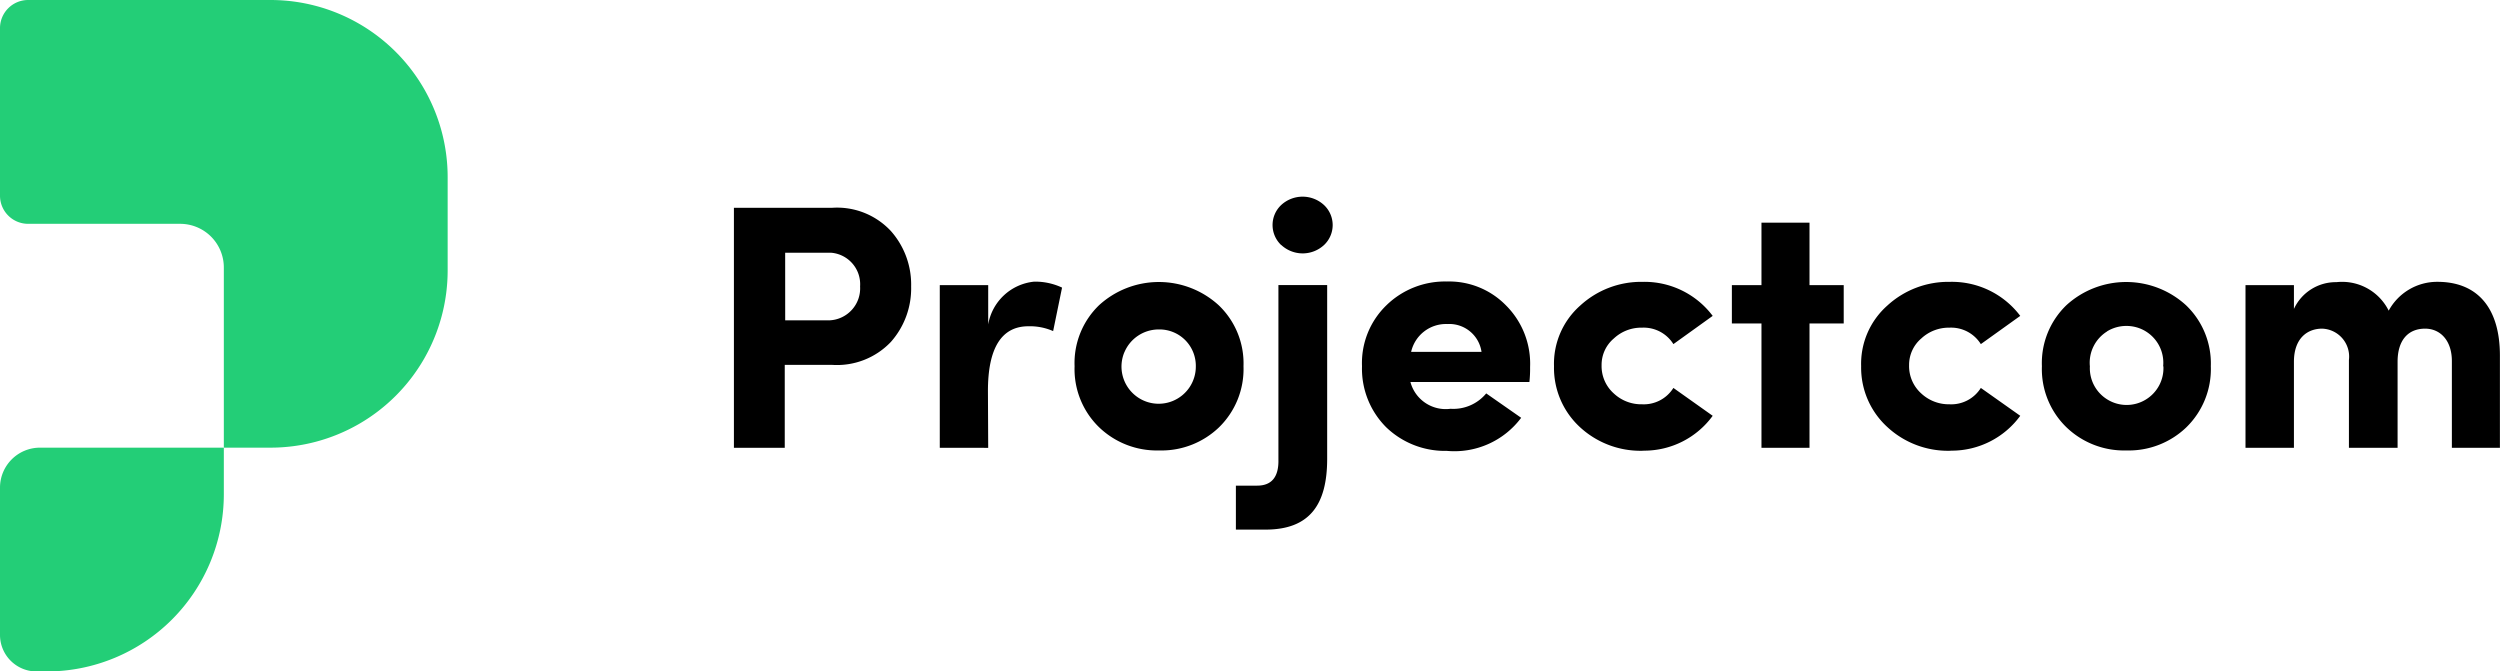
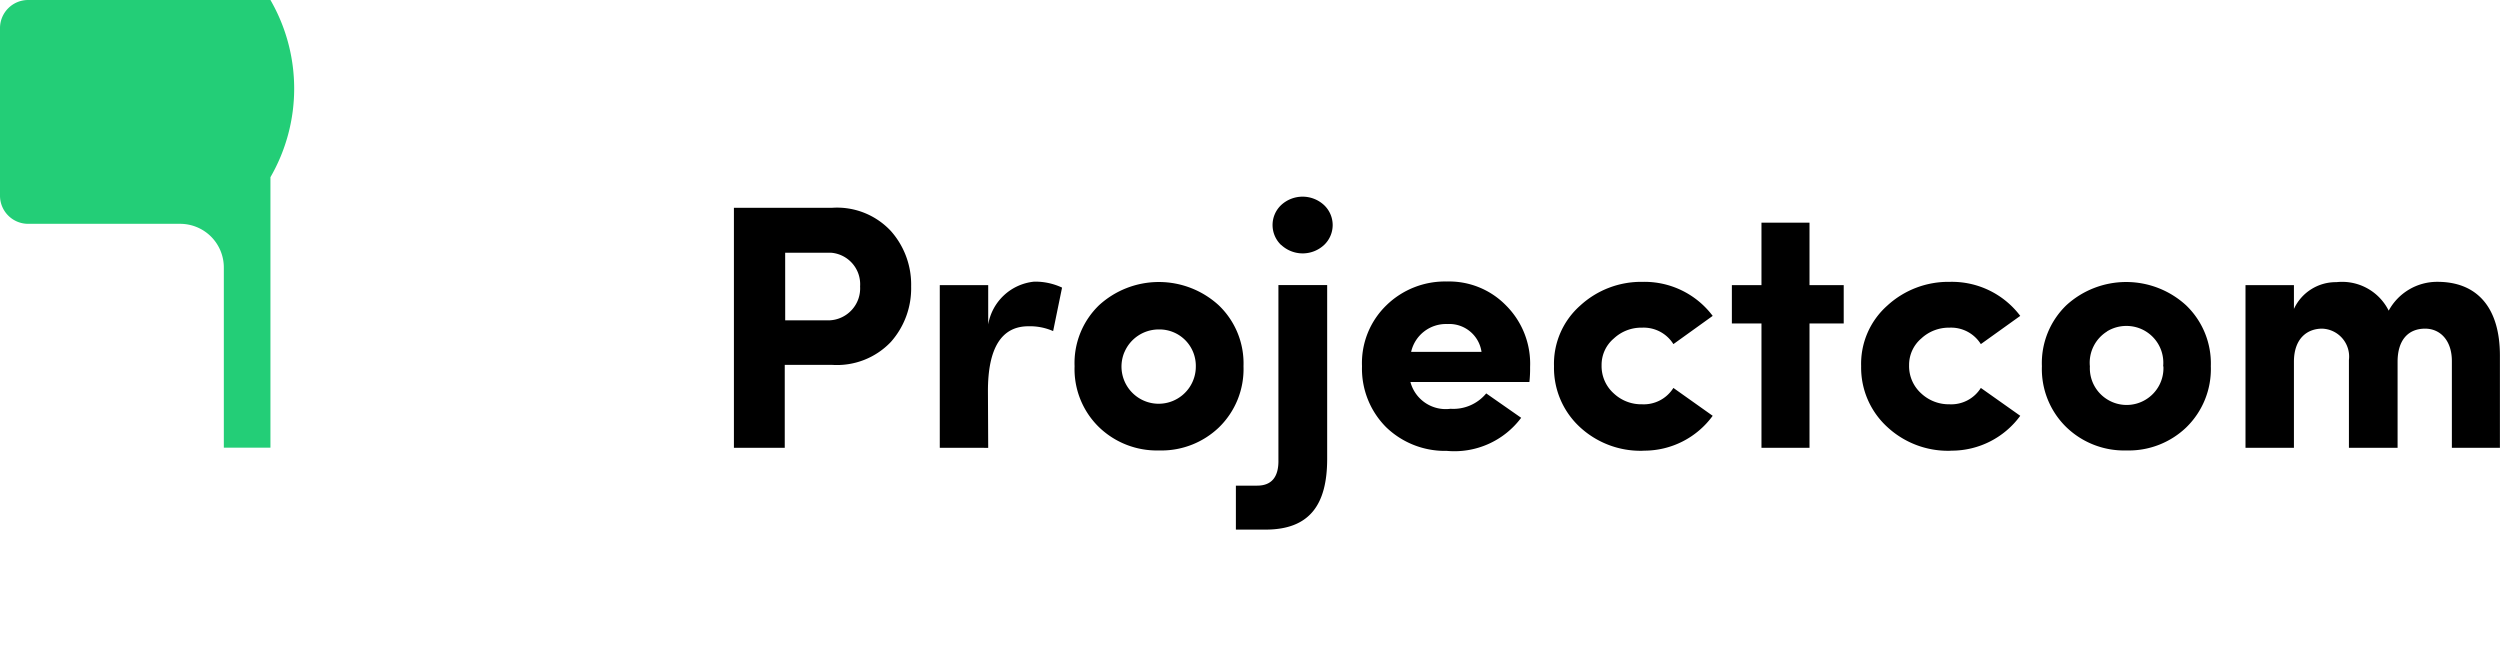
<svg xmlns="http://www.w3.org/2000/svg" id="projectcom-logo" width="84.049" height="22.574" viewBox="0 0 84.049 22.574">
  <g id="sign">
-     <path id="Path_339" data-name="Path 339" d="M9.092,0H.943A.946.946,0,0,0,0,.943V6.582a.946.946,0,0,0,.943.943h5.1A1.468,1.468,0,0,1,7.525,9.008V15.05H9.092A5.957,5.957,0,0,0,15.05,9.092V5.957A5.957,5.957,0,0,0,9.092,0Z" fill="#23ce77" />
-     <path id="Path_340" data-name="Path 340" d="M1.345,50.12h6.18v1.567a5.957,5.957,0,0,1-5.957,5.957H1.228A1.228,1.228,0,0,1,0,56.417V51.465A1.345,1.345,0,0,1,1.345,50.12Z" transform="translate(0 -35.07)" fill="#23ce77" />
+     <path id="Path_339" data-name="Path 339" d="M9.092,0H.943A.946.946,0,0,0,0,.943V6.582a.946.946,0,0,0,.943.943h5.1A1.468,1.468,0,0,1,7.525,9.008V15.05H9.092V5.957A5.957,5.957,0,0,0,9.092,0Z" fill="#23ce77" />
  </g>
  <g id="name" transform="translate(24.676 6.607)">
    <path id="Union_2" data-name="Union 2" d="M-1572.9-3089.41v-1.477h.715c.493,0,.727-.3.715-.868v-5.876h1.639v5.844c0,1.534-.585,2.378-2.072,2.378Zm5.06-3.433a2.781,2.781,0,0,1-.82-2.059,2.7,2.7,0,0,1,.82-2.048,2.818,2.818,0,0,1,2.033-.8,2.671,2.671,0,0,1,1.991.807,2.767,2.767,0,0,1,.807,2.072,4.03,4.03,0,0,1-.023.5h-4a1.227,1.227,0,0,0,1.348.9,1.433,1.433,0,0,0,1.2-.517l1.175.82a2.8,2.8,0,0,1-2.492,1.113h-.064A2.847,2.847,0,0,1-1567.84-3092.843Zm.832-2.542h2.366a1.094,1.094,0,0,0-1.15-.935A1.2,1.2,0,0,0-1567.008-3095.385Zm18.1,3.326a3,3,0,0,1-2.1-.807,2.7,2.7,0,0,1-.871-2.036,2.614,2.614,0,0,1,.877-2.036,3.031,3.031,0,0,1,2.1-.8,2.877,2.877,0,0,1,2.372,1.144l-1.325.949a1.178,1.178,0,0,0-1.054-.553,1.358,1.358,0,0,0-.949.364,1.165,1.165,0,0,0-.409.9,1.234,1.234,0,0,0,.409.948,1.357,1.357,0,0,0,.949.364,1.173,1.173,0,0,0,1.054-.55l1.325.937a2.856,2.856,0,0,1-2.307,1.172Zm-10.338,0a3,3,0,0,1-2.1-.807,2.707,2.707,0,0,1-.859-2.036,2.61,2.61,0,0,1,.878-2.036,3.027,3.027,0,0,1,2.1-.8,2.868,2.868,0,0,1,2.357,1.144l-1.321.949a1.177,1.177,0,0,0-1.054-.553,1.349,1.349,0,0,0-.949.364,1.157,1.157,0,0,0-.411.9,1.229,1.229,0,0,0,.411.948,1.348,1.348,0,0,0,.949.364,1.175,1.175,0,0,0,1.054-.55l1.321.937a2.849,2.849,0,0,1-2.3,1.172Zm-16.245-.011a2.8,2.8,0,0,1-2.012-.784,2.722,2.722,0,0,1-.82-2.048,2.7,2.7,0,0,1,.82-2.048,2.98,2.98,0,0,1,4.027,0,2.7,2.7,0,0,1,.832,2.048,2.734,2.734,0,0,1-.832,2.063,2.794,2.794,0,0,1-1.927.77Zm-1.159-3.3a1.249,1.249,0,0,0,.272,1.365,1.248,1.248,0,0,0,1.364.268,1.25,1.25,0,0,0,.767-1.161,1.227,1.227,0,0,0-.359-.884,1.222,1.222,0,0,0-.885-.356h-.007A1.251,1.251,0,0,0-1576.647-3095.374Zm33.682,3.3a2.793,2.793,0,0,1-2.014-.784,2.722,2.722,0,0,1-.82-2.048,2.7,2.7,0,0,1,.82-2.048,2.98,2.98,0,0,1,4.027,0,2.705,2.705,0,0,1,.832,2.048,2.734,2.734,0,0,1-.832,2.063,2.793,2.793,0,0,1-1.925.77Zm-.644-4a1.238,1.238,0,0,0-.577,1.173,1.234,1.234,0,0,0,.6,1.121,1.234,1.234,0,0,0,1.272,0,1.236,1.236,0,0,0,.6-1.121h-.009a1.237,1.237,0,0,0-.578-1.173,1.235,1.235,0,0,0-.653-.186A1.239,1.239,0,0,0-1543.61-3096.075Zm11.593,3.911v-2.916c0-.69-.388-1.09-.9-1.09-.553,0-.925.366-.925,1.114v2.892h-1.636v-2.952a.94.94,0,0,0-.9-1.054c-.5,0-.949.327-.949,1.114v2.892h-1.628v-5.469h1.628v.8a1.551,1.551,0,0,1,1.429-.9,1.75,1.75,0,0,1,1.757.958,1.854,1.854,0,0,1,1.639-.969c1.325,0,2.1.853,2.1,2.48v3.1Zm-23.211,0v-4.181h-.995v-1.288h.995v-2.1h1.615v2.1h1.15v1.288h-1.15v4.181Zm-27.625,0v-5.469h1.628v1.321a1.742,1.742,0,0,1,1.546-1.438,2.12,2.12,0,0,1,.937.2l-.3,1.462a1.942,1.942,0,0,0-.832-.162c-.9,0-1.36.726-1.36,2.176l.009,1.911Zm-6.921,0v-8.069h3.3a2.473,2.473,0,0,1,1.979.783,2.709,2.709,0,0,1,.679,1.862,2.709,2.709,0,0,1-.679,1.862,2.5,2.5,0,0,1-1.979.774h-1.591v2.787Zm1.724-4.286h1.5a1.077,1.077,0,0,0,.745-.357,1.071,1.071,0,0,0,.273-.78,1.063,1.063,0,0,0-.973-1.135h-1.546Zm16.674-2.531a.928.928,0,0,1-.289-.672.924.924,0,0,1,.289-.672,1.061,1.061,0,0,1,1.441,0,.923.923,0,0,1,.291.672.923.923,0,0,1-.291.672,1.059,1.059,0,0,1-.72.281A1.059,1.059,0,0,1-1571.377-3098.98Z" transform="translate(1589.774 3100.607)" />
  </g>
</svg>